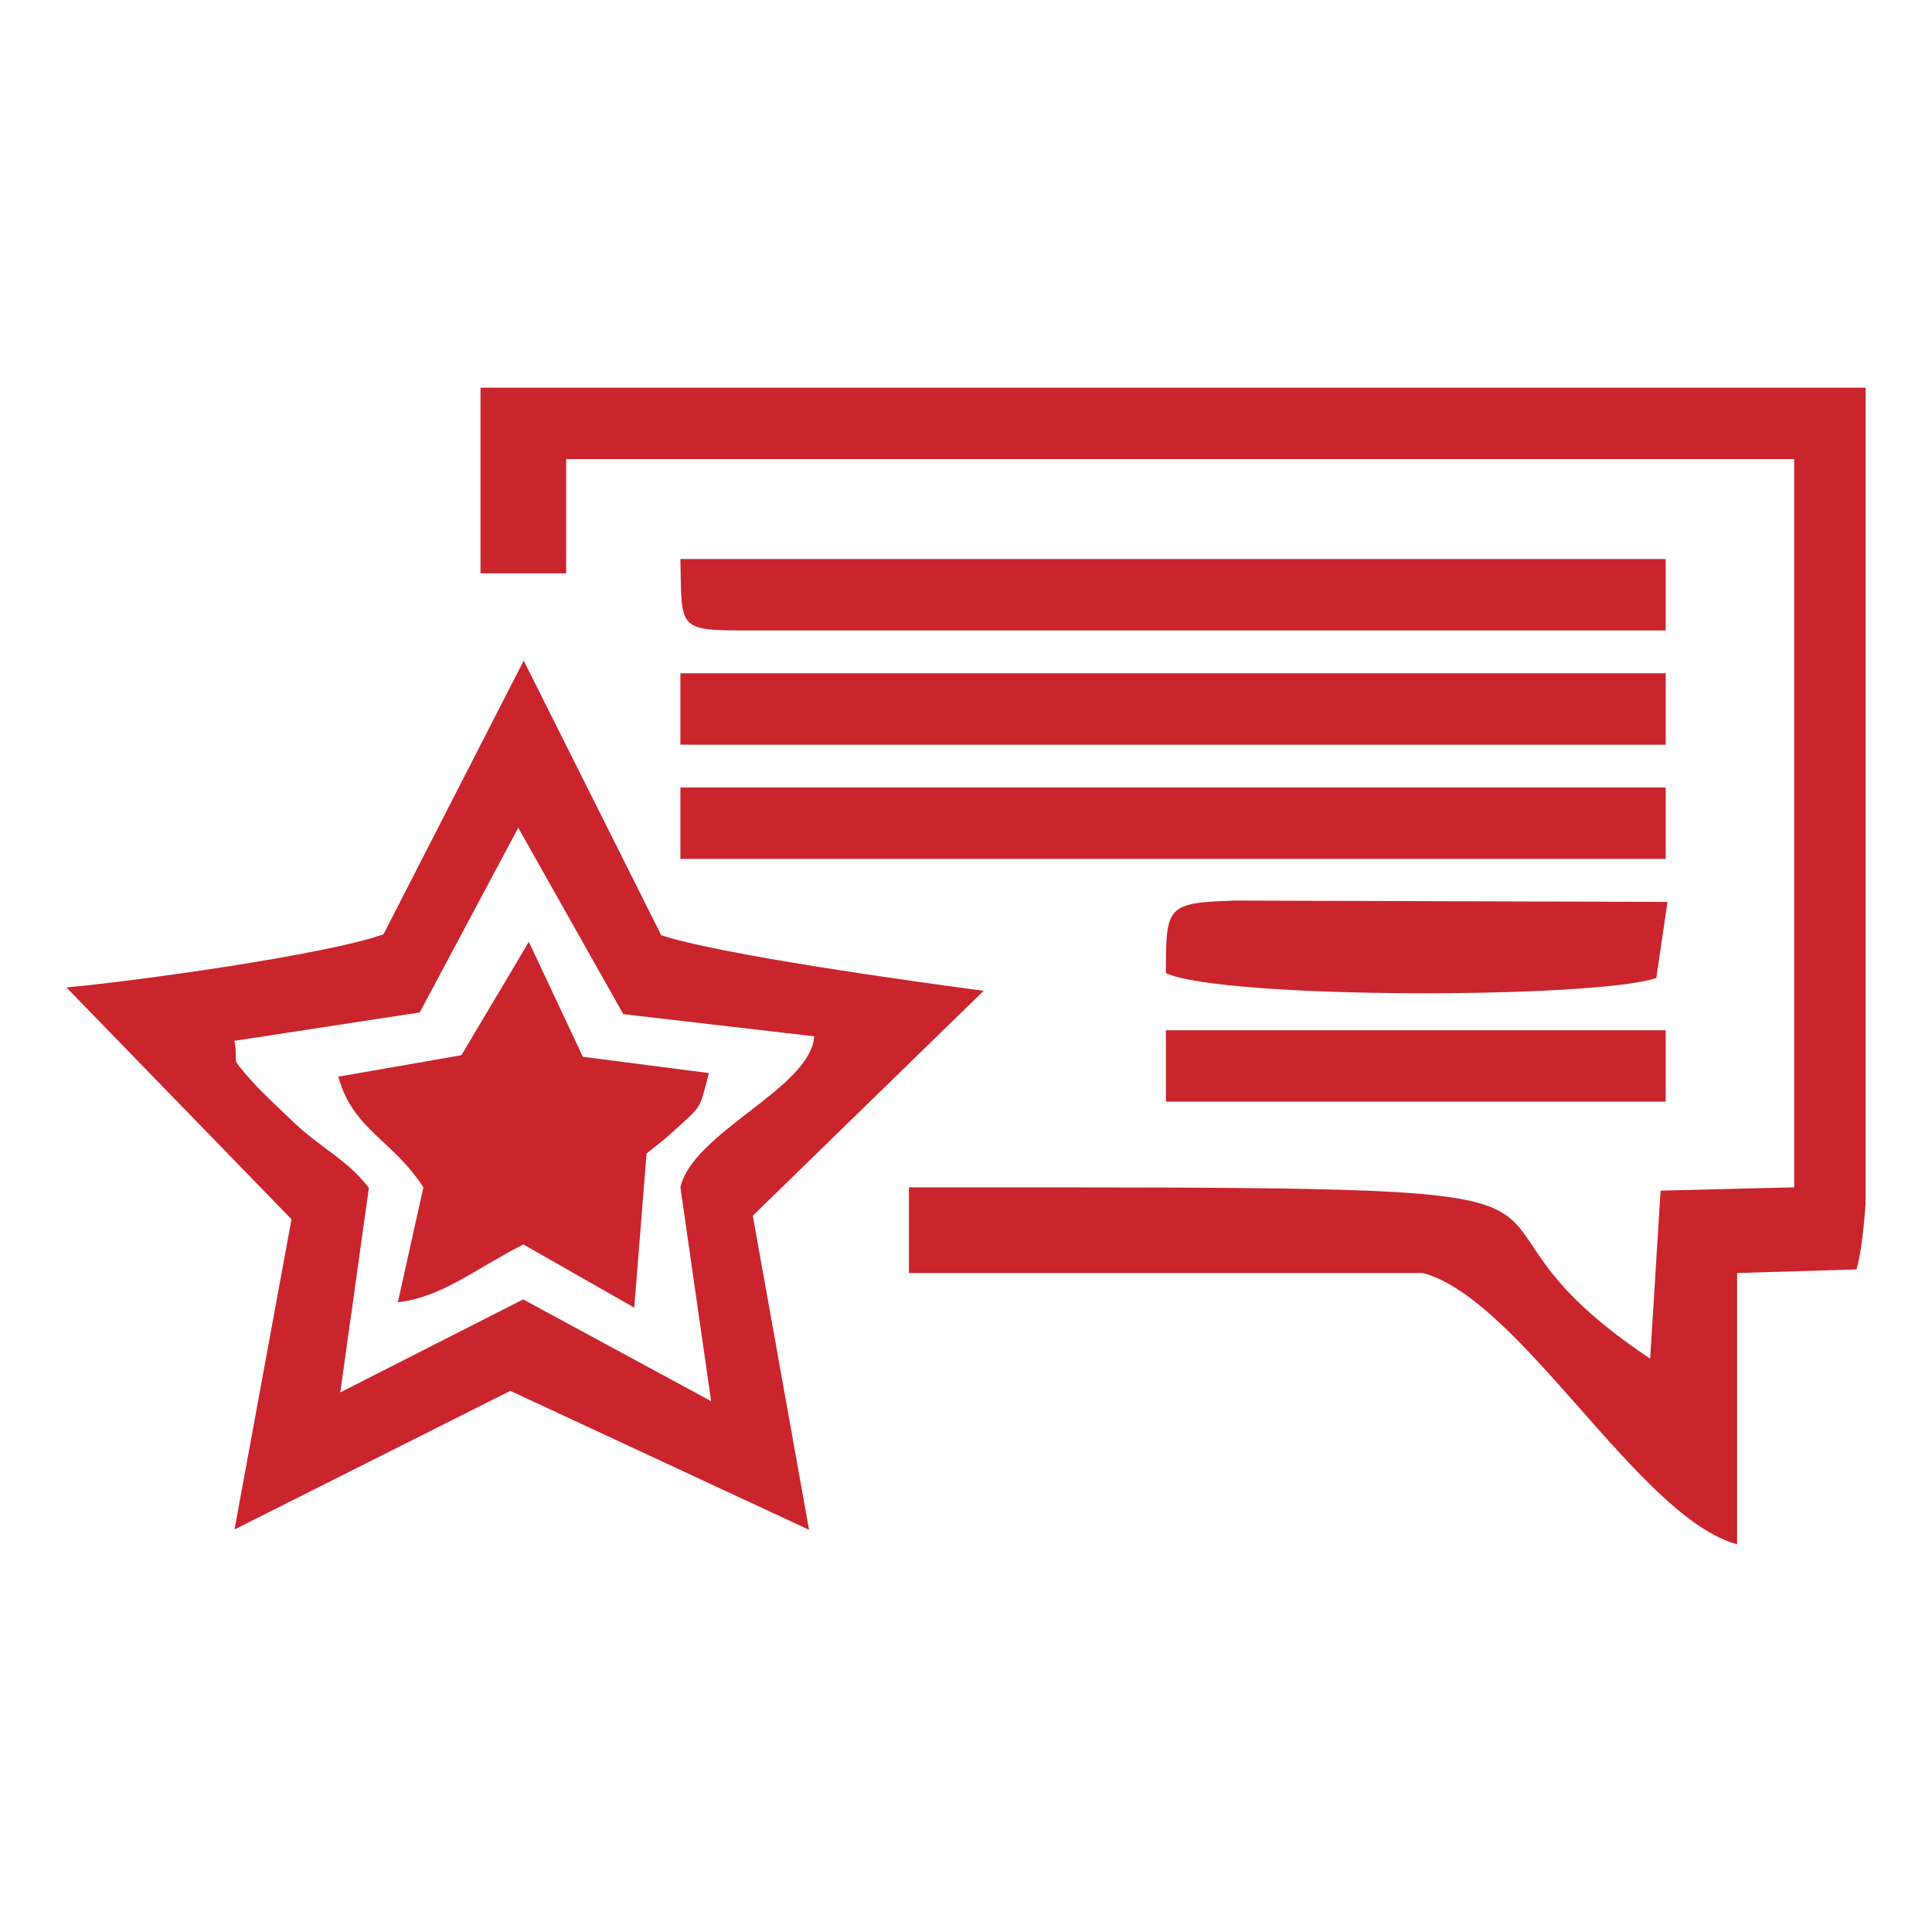
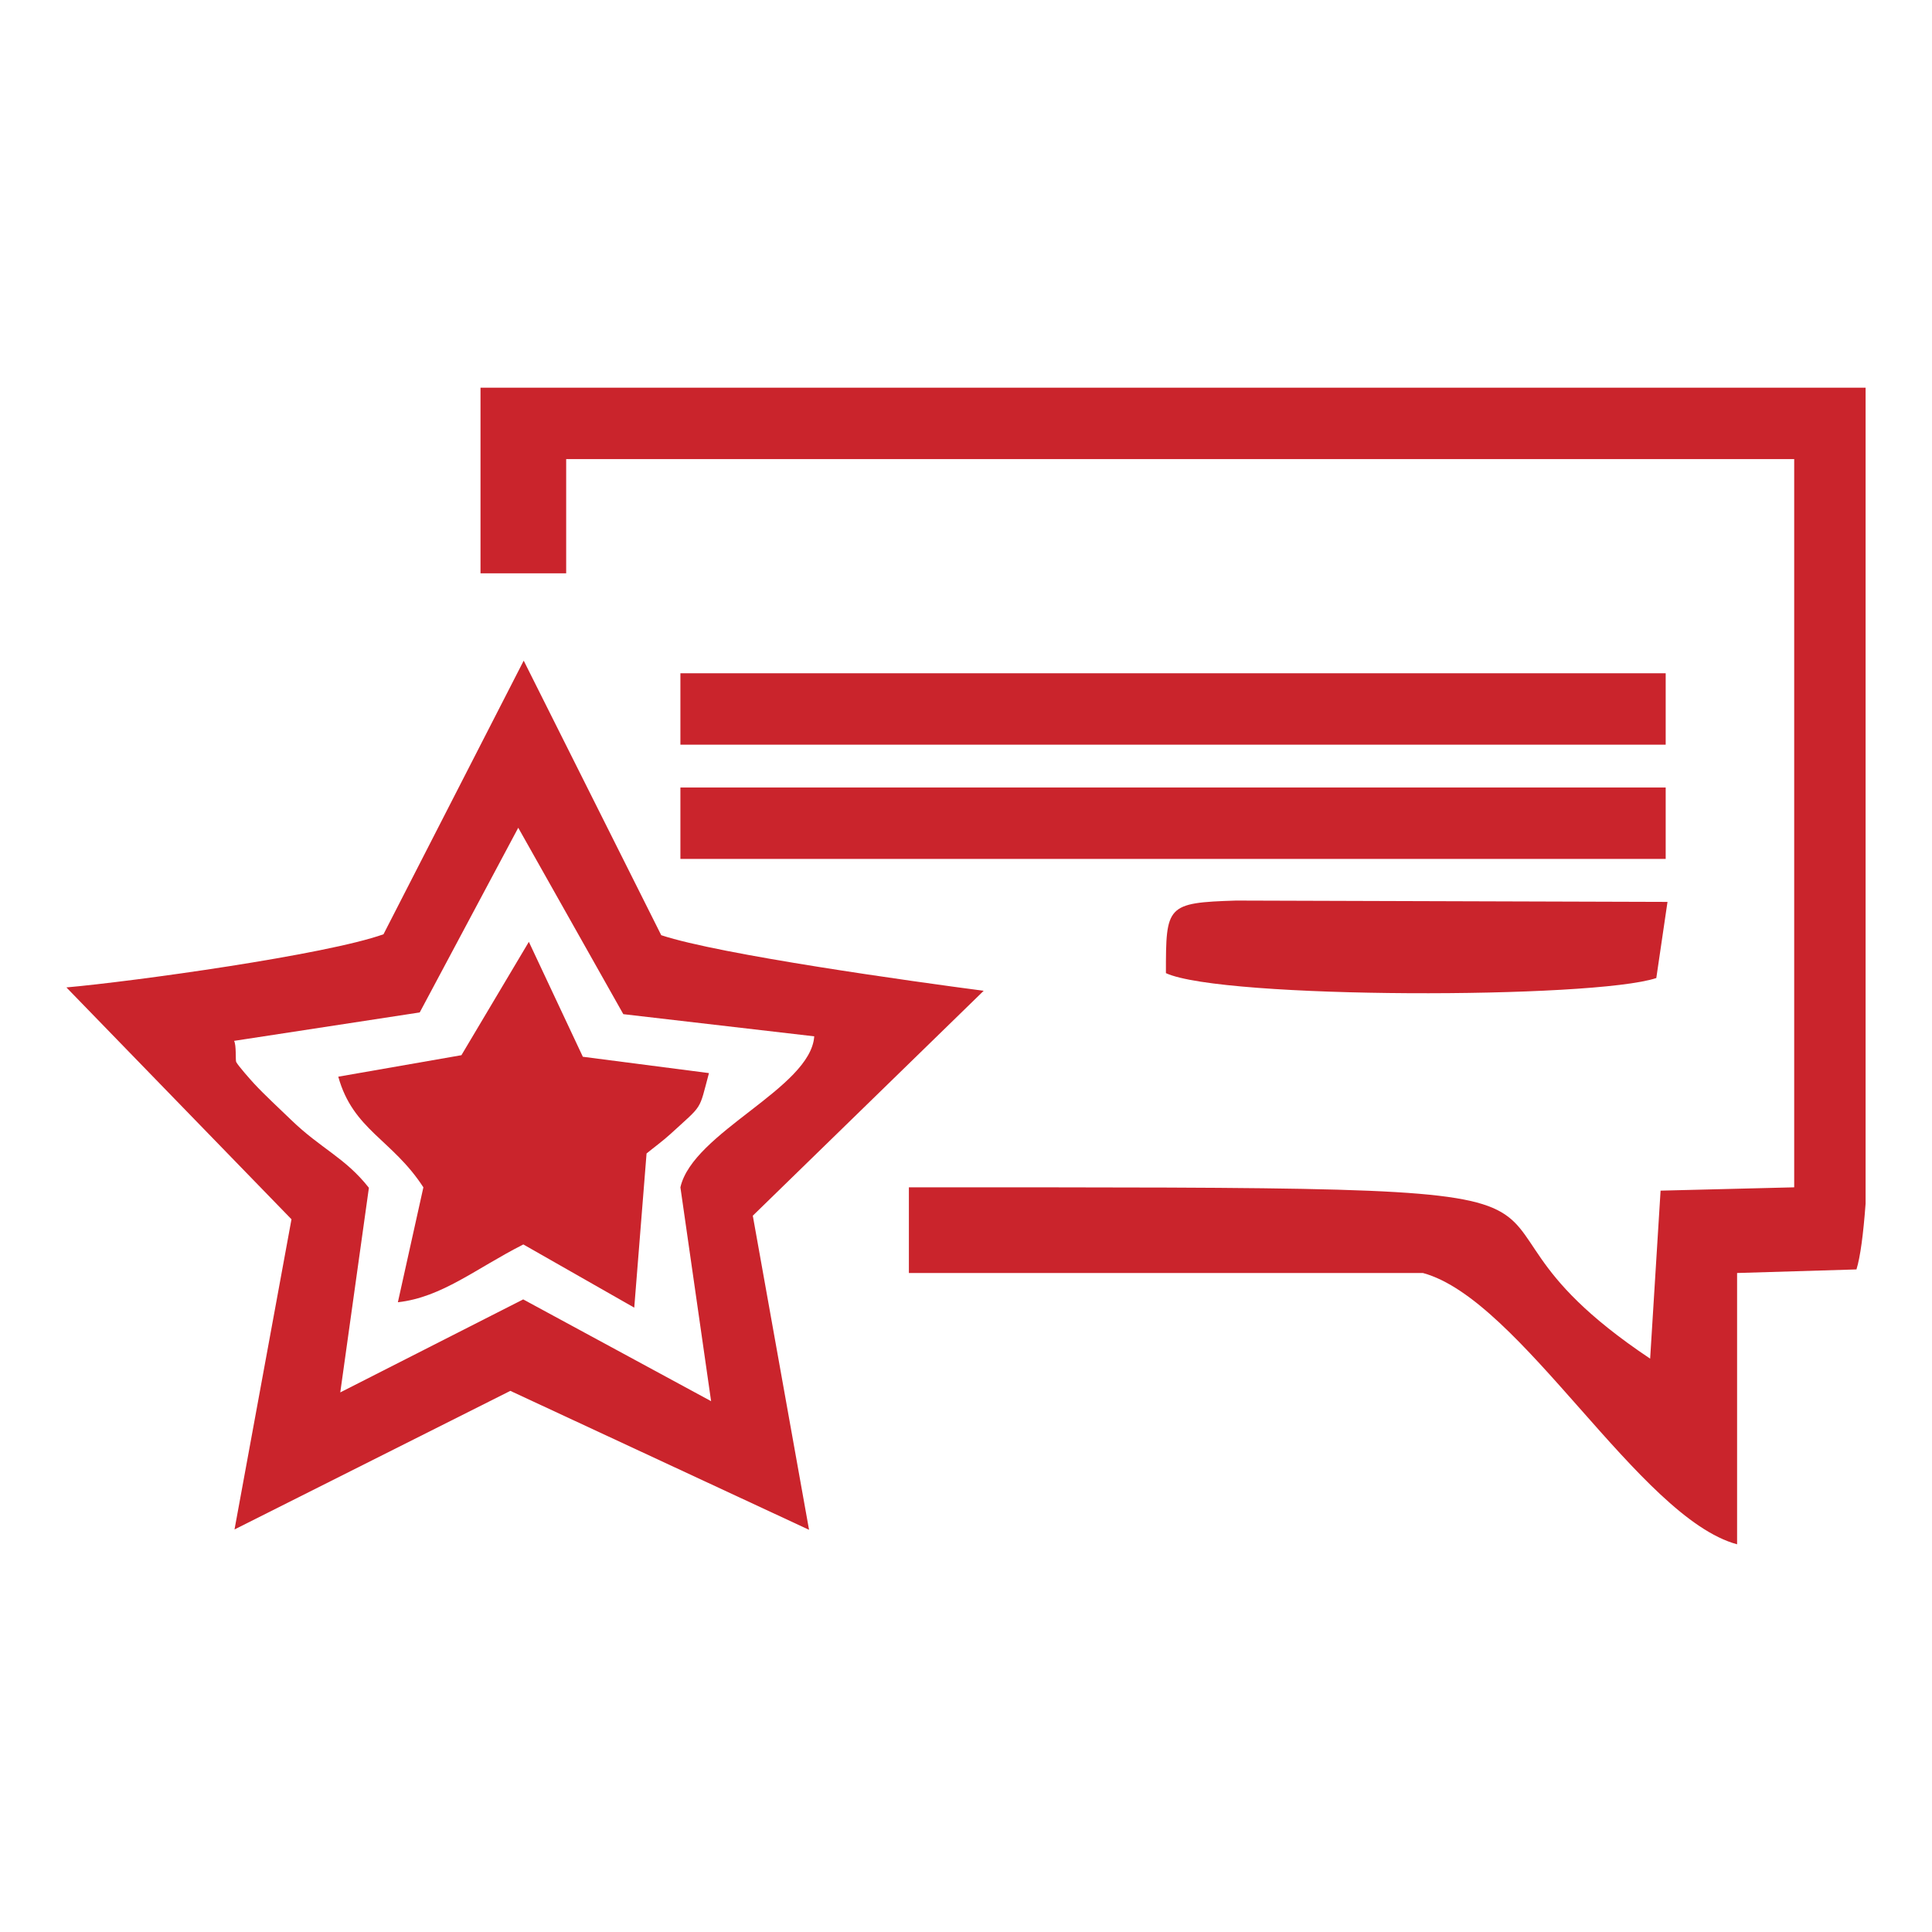
<svg xmlns="http://www.w3.org/2000/svg" xml:space="preserve" width="256px" height="256px" style="shape-rendering:geometricPrecision; text-rendering:geometricPrecision; image-rendering:optimizeQuality; fill-rule:evenodd; clip-rule:evenodd" viewBox="0 0 305.095 305.095">
  <defs>
    <style type="text/css">
   
    .fil1 {fill:none}
    .fil0 {fill:#CA242C}
   
  </style>
  </defs>
  <g id="Layer_x0020_1">
    <g id="_2080854079088">
      <path class="fil0" d="M294.609 61.223l-218.729 0 0 29.314 13.529 0 0 -18.039 193.925 0 0 115.001 -21.101 0.524 -1.648 26.53c-41.034,-27.407 13.783,-27.054 -117.057,-27.054l0 13.53 81.178 0c15.473,4.188 34.134,38.656 49.609,42.843l0 -42.843 18.851 -0.565c0.613,-1.976 1.084,-5.585 1.443,-10.387l0 -128.854z" />
      <path class="fil0" d="M36.965 164.37l29.317 -4.489 15.558 -29.164 16.592 29.436 30.15 3.501c-0.555,8.182 -19.179,15.143 -21.134,23.845l4.847 33.77 -29.675 -16.072 -28.886 14.687 4.521 -32.314c-3.777,-4.787 -7.558,-6.143 -12.3,-10.736 -1.809,-1.754 -4.138,-3.889 -5.816,-5.699 -0.53,-0.573 -2.539,-2.831 -2.846,-3.443 -0.121,-0.241 0.045,-2.67 -0.328,-3.322zm23.594 -16.833c-9.03,3.233 -39.398,7.442 -50.073,8.394l35.544 36.613 -8.996 48.982 43.557 -21.885 47.171 21.94 -8.883 -49.601 36.458 -35.515c-11.21,-1.486 -41.578,-5.695 -50.917,-8.781l-21.719 -43.357 -22.142 43.21z" />
      <polygon class="fil0" points="107.448,117.597 263.04,117.597 263.04,106.322 107.448,106.322 " />
      <polygon class="fil0" points="107.448,135.636 263.04,135.636 263.04,124.361 107.448,124.361 " />
-       <path class="fil0" d="M118.723 99.557l144.317 0 0 -11.275 -155.592 0c0.218,11.336 -0.55,11.275 11.275,11.275z" />
      <path class="fil0" d="M72.866 166.633l-19.447 3.394c2.345,8.429 8.529,9.897 13.44,17.472l-4.028 18.148c6.969,-0.78 12.331,-5.338 19.813,-9.128l17.515 9.979 1.944 -24.344c1,-0.827 2.585,-1.989 3.729,-3.035 5.292,-4.845 4.477,-3.565 6.126,-9.659l-19.918 -2.579 -8.524 -18.149 -10.65 17.901z" />
      <path class="fil0" d="M184.117 153.675c8.917,4.111 67.541,4.078 77.441,0.774l1.767 -12.024 -68.13 -0.211c-11.022,0.345 -11.078,0.784 -11.078,11.461z" />
-       <polygon class="fil0" points="184.117,173.97 263.04,173.97 263.04,162.695 184.117,162.695 " />
    </g>
    <rect class="fil1" width="305.095" height="305.095" />
  </g>
</svg>